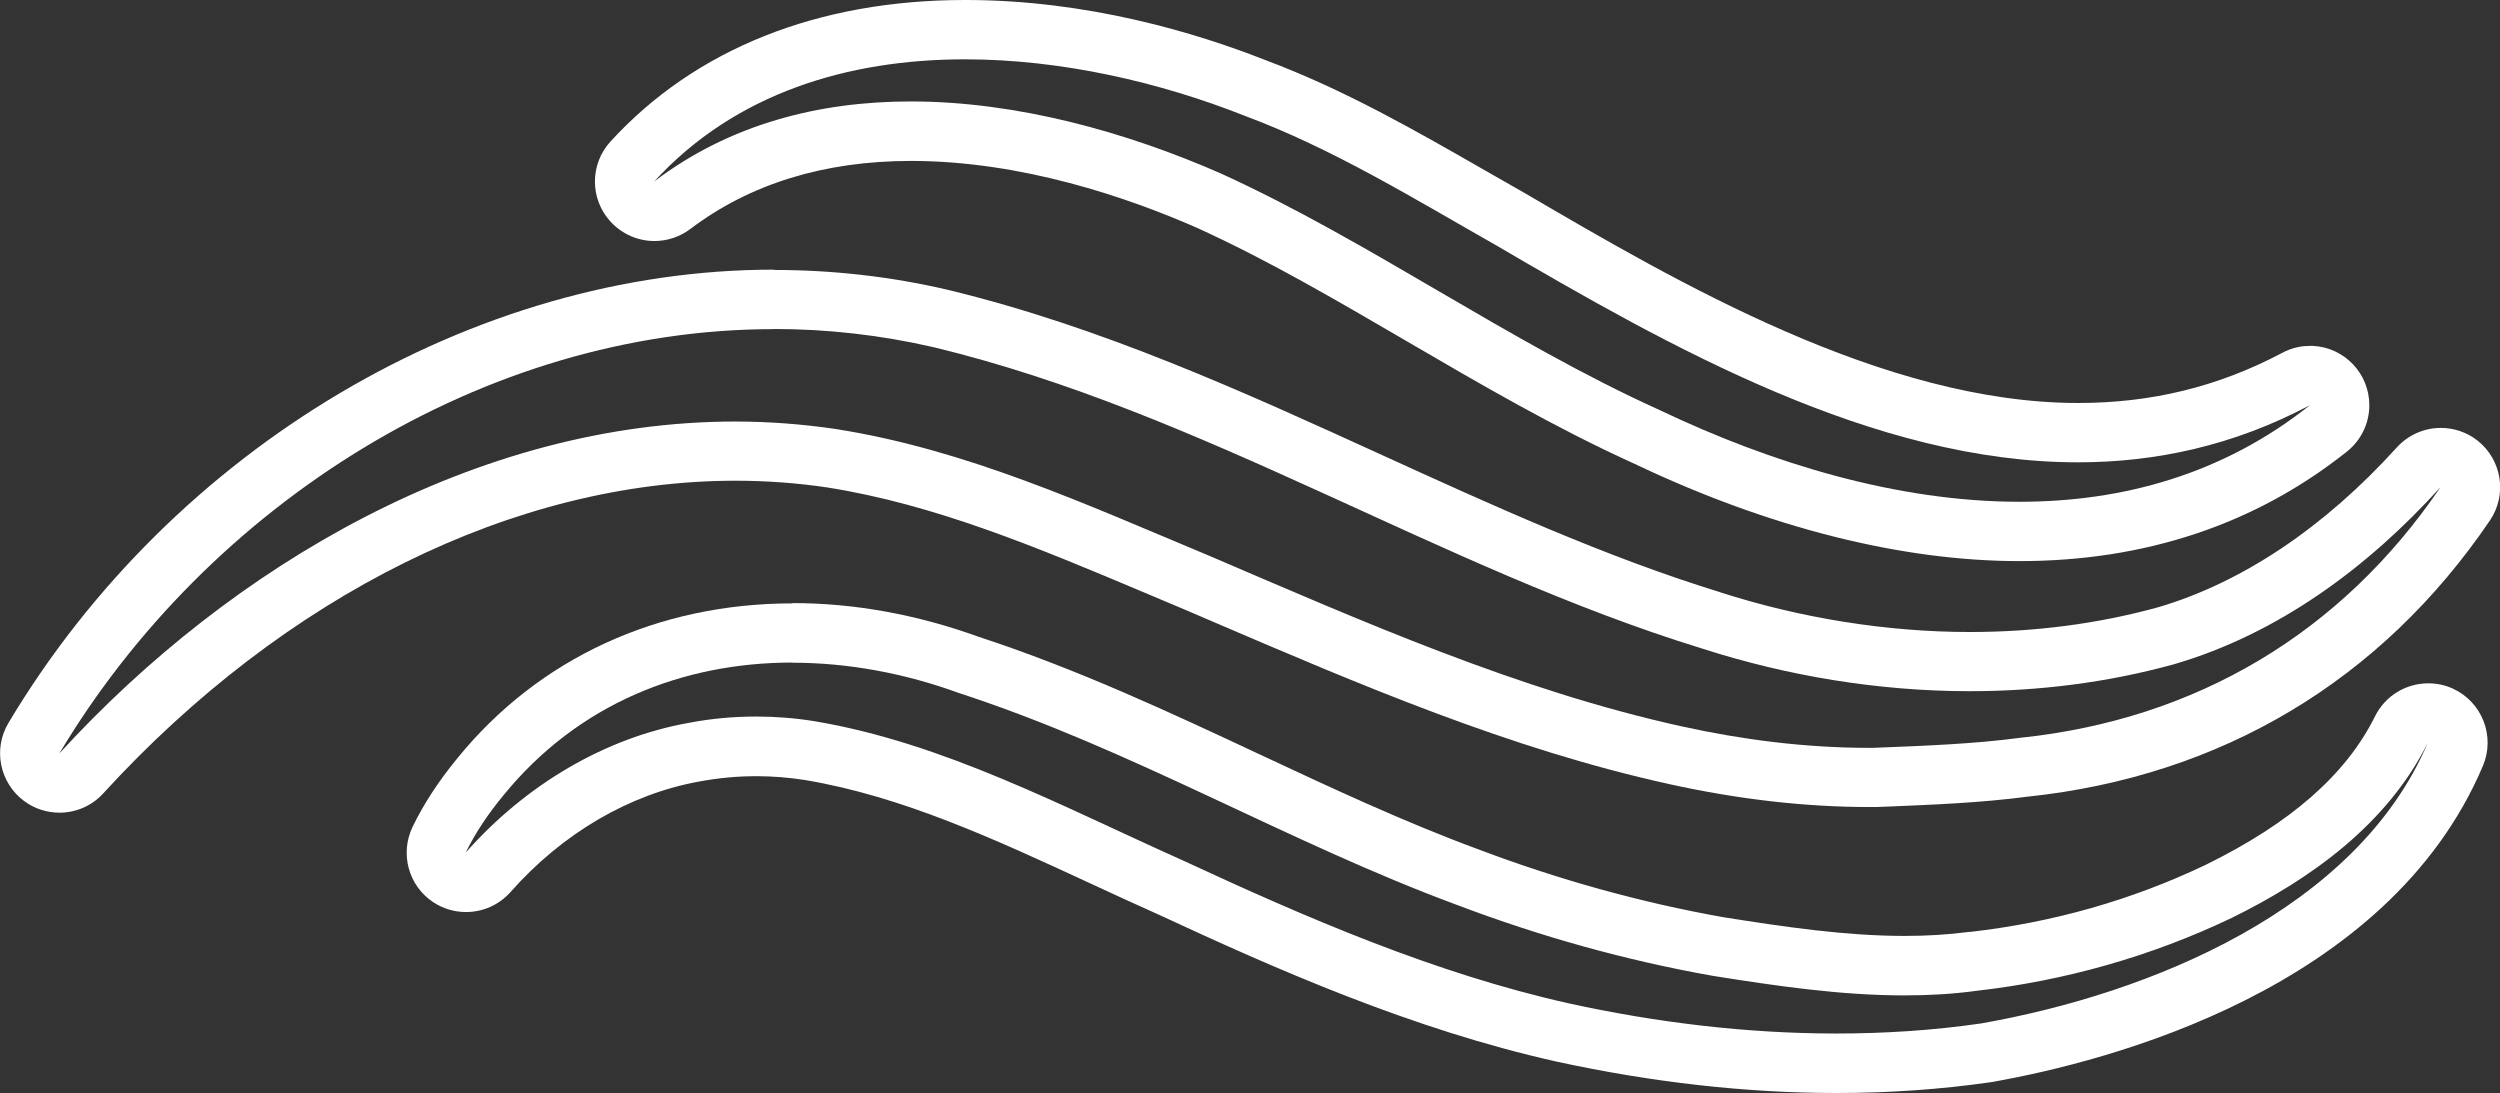
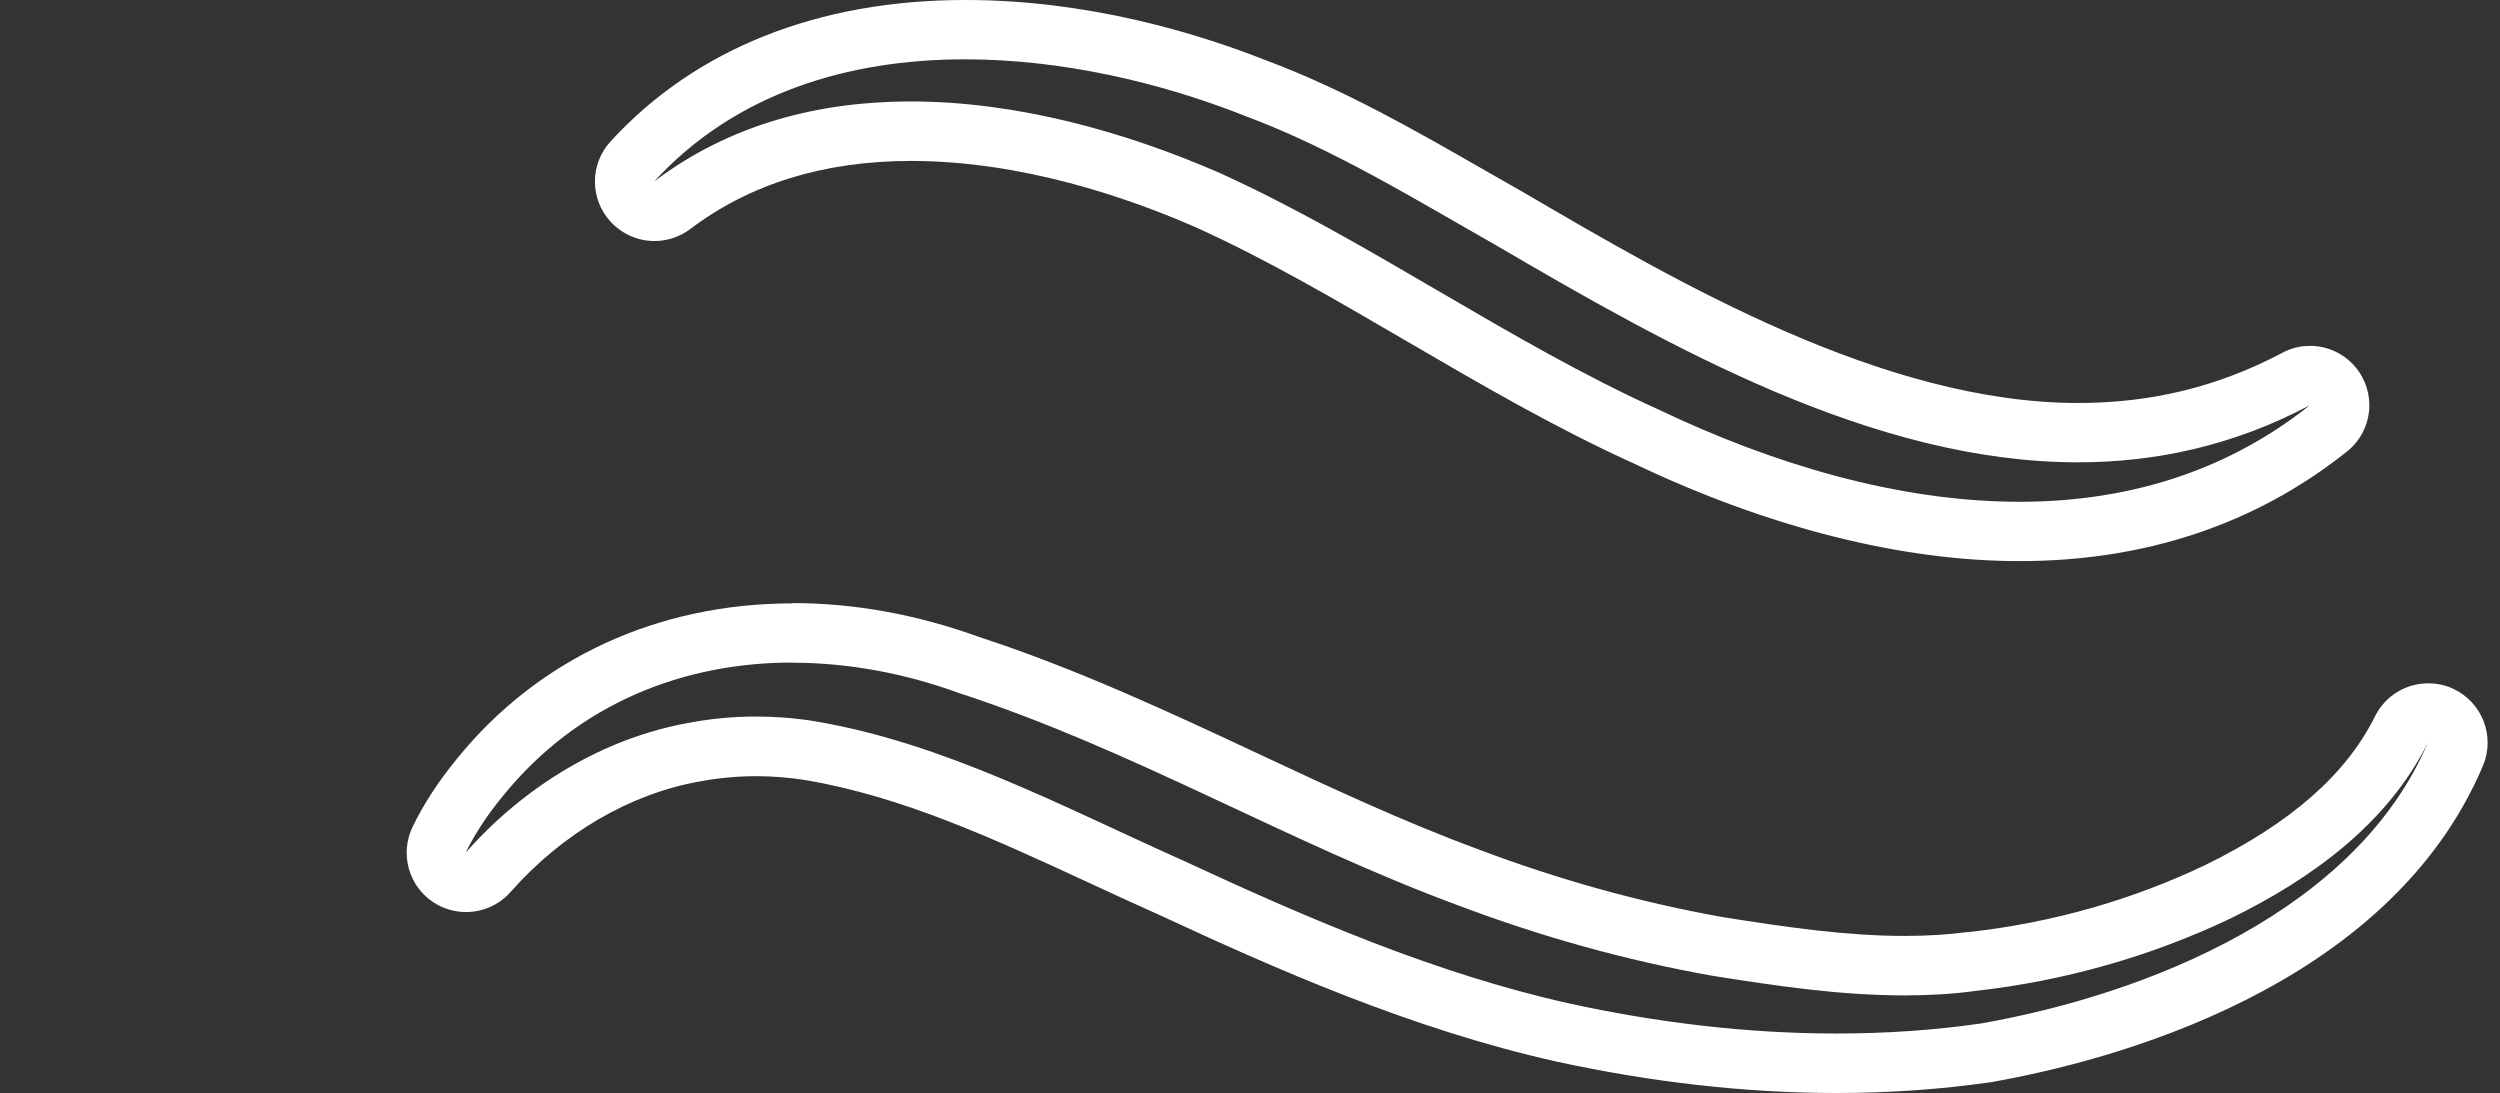
<svg xmlns="http://www.w3.org/2000/svg" id="Layer_2" data-name="Layer 2" viewBox="0 0 168.55 73.69">
  <rect x="0" y="0" width="168.55" height="73.69" fill="#333333" stroke="none" />
  <defs>
    <style>      .cls-1 {        fill: #fff;        stroke-width: 0px;      }    </style>
  </defs>
  <g id="Leistungen">
    <g>
-       <path class="cls-1" d="M52.16,22.18c3.58,0,7.19.4,10.79,1.23,18.19,4.39,34.08,14.86,51.79,20.31,5.77,1.86,11.93,2.88,18.06,2.88,4.65,0,9.29-.58,13.75-1.81,7.02-2.04,13.09-6.53,17.99-11.95-6.68,9.84-16.48,15.66-28.32,16.9-3.21.43-6.71.55-9.95.68-.08,0-.17,0-.25,0-4.27,0-8.53-.54-12.65-1.45-11.02-2.43-21.55-7.09-31.75-11.46-8.45-3.53-16.49-7.21-25.3-8.59-2.26-.33-4.51-.5-6.75-.5-17.38,0-33.93,9.66-45.57,22.38,10.03-16.79,28.61-28.61,48.16-28.61M52.16,18.18C31.91,18.18,11.66,30.17.57,48.74c-1.05,1.76-.6,4.03,1.05,5.26.71.53,1.55.79,2.39.79,1.09,0,2.17-.44,2.95-1.3,12.26-13.4,27.79-21.08,42.62-21.08,2.07,0,4.14.15,6.17.45,7.3,1.15,14.21,4.06,21.52,7.14.94.4,1.88.79,2.82,1.19l1.7.73c9.82,4.21,19.97,8.57,30.73,10.94,4.65,1.03,9.2,1.55,13.51,1.55h.27s.1,0,.15,0l.84-.03c3.1-.13,6.31-.26,9.42-.67,13.05-1.38,23.83-7.82,31.16-18.62,1.18-1.74.81-4.09-.84-5.39-.73-.57-1.6-.85-2.47-.85-1.09,0-2.18.45-2.97,1.32-4.89,5.4-10.46,9.13-16.12,10.78-4,1.1-8.26,1.66-12.66,1.66-5.58,0-11.4-.93-16.84-2.68-.02,0-.03-.01-.05-.02-7.73-2.38-15.35-5.86-22.72-9.22-9.31-4.25-18.94-8.65-29.3-11.15-3.85-.9-7.79-1.34-11.73-1.34h0Z" />
      <path class="cls-1" d="M65.07,4c6.48,0,13.12,1.54,18.83,3.8,5.97,2.22,11.52,5.65,16.92,8.71,11.81,6.92,25.52,14.66,39.27,14.66,5.24,0,10.49-1.12,15.64-3.85-5.87,4.67-12.65,6.51-19.58,6.51-8.26,0-16.76-2.61-24.25-6.18-10.26-4.64-19.49-11.35-29.58-15.95-6.38-2.8-13.75-4.86-20.92-4.86-6.17,0-12.19,1.52-17.3,5.4,5.48-5.98,13.11-8.24,20.96-8.24M155.73,27.32h0M65.07,0h0c-9.93,0-18.2,3.3-23.91,9.54-1.4,1.53-1.4,3.87,0,5.4.79.86,1.87,1.31,2.96,1.31.85,0,1.7-.27,2.42-.81,4.01-3.04,9.02-4.59,14.88-4.59,7.44,0,14.59,2.45,19.28,4.51,4.79,2.18,9.33,4.84,14.15,7.65,4.92,2.87,10,5.84,15.37,8.27,9.01,4.29,17.98,6.55,25.93,6.55,8.45,0,15.86-2.46,22.01-7.33.96-.73,1.58-1.89,1.58-3.18,0-2.14-1.68-3.89-3.8-4-.07,0-.14,0-.2,0-.25,0-.51.02-.76.07-.42.08-.81.23-1.17.43-4.29,2.26-8.77,3.35-13.7,3.35-13.14,0-27.07-8.16-37.24-14.11-.02,0-.03-.02-.05-.03-.87-.49-1.75-1-2.63-1.5-4.69-2.69-9.54-5.48-14.83-7.46-4.71-1.86-12.03-4.07-20.27-4.07h0Z" />
      <path class="cls-1" d="M53.43,44.68c3.75,0,7.57.71,11.24,2.05,11.73,3.82,22.14,10.06,33.61,14.3,5.58,2.11,11.32,3.72,17.19,4.76,4.27.68,8.62,1.32,12.93,1.32,1.63,0,3.25-.09,4.86-.31,5.92-.67,11.78-2.32,17.19-4.91,5.36-2.63,10.52-6.34,13.24-11.83-4.78,11.27-18.76,16.94-30.12,18.94-3.23.47-6.5.68-9.77.68-6.05,0-12.12-.74-18.02-2.03-9.04-2.02-17.72-5.78-26.01-9.63-8.15-3.64-16.15-7.94-24.88-9.4-1.3-.21-2.61-.31-3.92-.31-1.53,0-3.05.14-4.56.43-5.62,1.01-10.96,4.16-15.01,8.74.67-1.38,1.56-2.67,2.55-3.87,5.05-6.19,12.12-8.94,19.47-8.94M53.43,40.68c-9.08,0-17.1,3.7-22.57,10.41-1.28,1.56-2.28,3.08-3.04,4.65-.87,1.8-.29,3.97,1.38,5.08.68.45,1.45.67,2.22.67,1.11,0,2.21-.46,3-1.35,3.5-3.96,8.02-6.6,12.72-7.45,1.29-.24,2.57-.36,3.85-.36,1.1,0,2.2.09,3.29.26,6.55,1.1,12.75,3.97,19.32,7.01,1.48.69,3.01,1.39,4.53,2.07,7.84,3.64,17.01,7.71,26.8,9.9,6.48,1.41,12.83,2.12,18.89,2.12,3.52,0,7-.24,10.34-.72.04,0,.08-.01.13-.02,7.83-1.38,26.72-6.23,33.11-21.32.84-1.99-.05-4.29-2.02-5.2-.54-.25-1.11-.36-1.67-.36-1.48,0-2.89.82-3.59,2.23-1.94,3.91-5.67,7.19-11.42,10.01-4.94,2.36-10.3,3.89-15.88,4.52-.03,0-.05,0-.08,0-1.37.18-2.79.27-4.33.27-3.96,0-8.06-.6-12.27-1.27-5.49-.98-11.03-2.51-16.45-4.56-5.05-1.86-10.02-4.19-14.83-6.44-6.02-2.82-12.25-5.73-18.89-7.9-4.15-1.5-8.37-2.27-12.54-2.27h0Z" />
    </g>
  </g>
</svg>